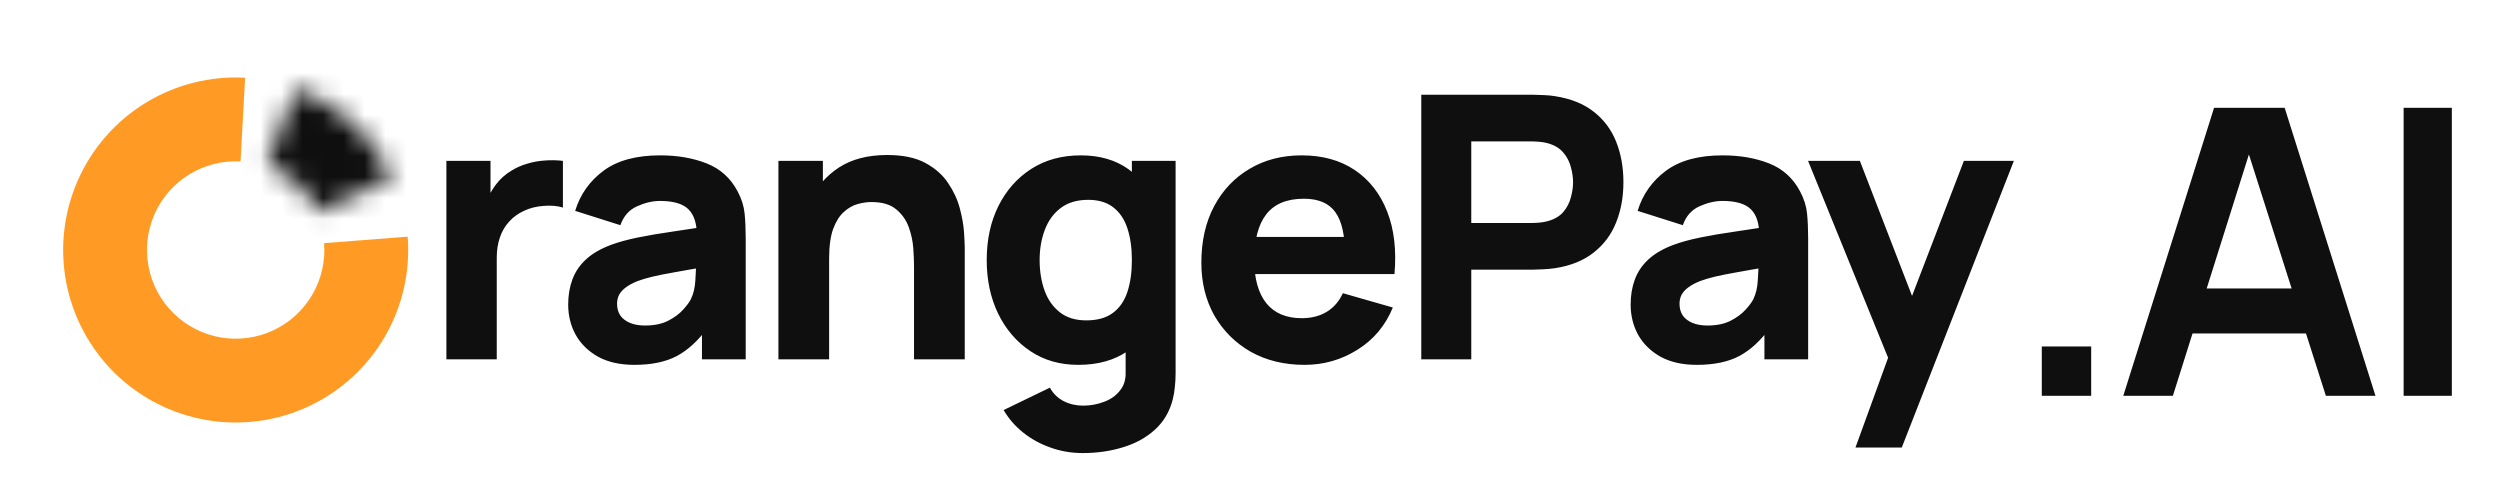
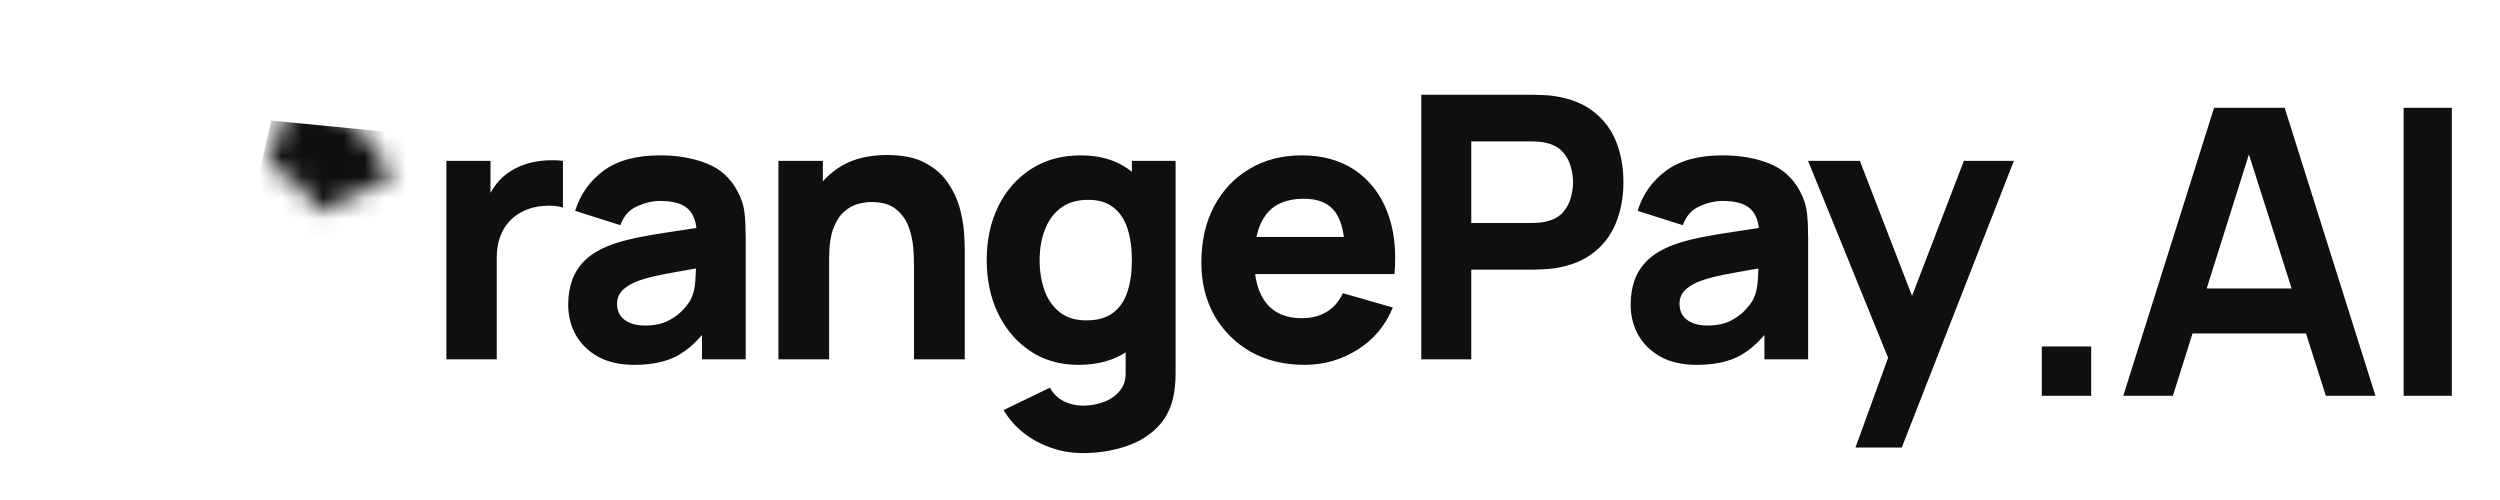
<svg xmlns="http://www.w3.org/2000/svg" width="120" height="24" viewBox="0 0 120 24" fill="none">
-   <path d="M11.766 3.731C10.084 3.639 8.414 4.062 6.978 4.943C5.543 5.825 4.411 7.123 3.732 8.665C3.054 10.207 2.862 11.919 3.182 13.573C3.502 15.227 4.319 16.744 5.523 17.922C6.728 19.099 8.263 19.881 9.923 20.164C11.584 20.447 13.291 20.216 14.818 19.503C16.344 18.79 17.616 17.629 18.465 16.174C19.314 14.719 19.699 13.04 19.569 11.36L15.557 11.671C15.624 12.534 15.426 13.398 14.99 14.146C14.553 14.894 13.899 15.491 13.114 15.857C12.33 16.224 11.452 16.343 10.598 16.197C9.745 16.052 8.955 15.65 8.336 15.044C7.717 14.439 7.297 13.659 7.133 12.809C6.968 11.959 7.067 11.078 7.415 10.286C7.764 9.493 8.346 8.825 9.084 8.372C9.822 7.919 10.681 7.701 11.546 7.749L11.766 3.731Z" fill="#FF9B25" />
  <mask id="path-2-inside-1_1_3458" fill="white">
    <path d="M18.835 8.537C17.917 6.542 16.244 4.993 14.183 4.232L12.81 7.949C13.884 8.346 14.757 9.153 15.236 10.194L18.835 8.537Z" />
  </mask>
-   <path d="M18.835 8.537C17.917 6.542 16.244 4.993 14.183 4.232L12.81 7.949C13.884 8.346 14.757 9.153 15.236 10.194L18.835 8.537Z" stroke="#0F0F0F" stroke-width="4.346" mask="url(#path-2-inside-1_1_3458)" />
+   <path d="M18.835 8.537L12.81 7.949C13.884 8.346 14.757 9.153 15.236 10.194L18.835 8.537Z" stroke="#0F0F0F" stroke-width="4.346" mask="url(#path-2-inside-1_1_3458)" />
  <path d="M21.427 17.248V7.722H23.544V10.051L23.315 9.751C23.438 9.422 23.603 9.122 23.809 8.851C24.015 8.581 24.267 8.357 24.567 8.181C24.797 8.04 25.047 7.931 25.317 7.854C25.588 7.772 25.867 7.722 26.155 7.704C26.443 7.681 26.731 7.687 27.02 7.722V9.963C26.755 9.88 26.446 9.854 26.093 9.883C25.746 9.907 25.432 9.986 25.15 10.121C24.867 10.251 24.629 10.424 24.435 10.642C24.241 10.853 24.094 11.106 23.994 11.4C23.894 11.688 23.844 12.015 23.844 12.379V17.248H21.427ZM30.448 17.513C29.766 17.513 29.187 17.384 28.711 17.125C28.24 16.86 27.882 16.51 27.635 16.075C27.393 15.634 27.273 15.149 27.273 14.62C27.273 14.179 27.341 13.776 27.476 13.411C27.611 13.047 27.829 12.726 28.129 12.45C28.434 12.168 28.843 11.932 29.355 11.744C29.707 11.615 30.128 11.5 30.616 11.4C31.104 11.3 31.657 11.206 32.274 11.118C32.892 11.024 33.571 10.921 34.312 10.809L33.447 11.286C33.447 10.721 33.312 10.306 33.042 10.042C32.771 9.777 32.318 9.645 31.683 9.645C31.331 9.645 30.963 9.73 30.581 9.901C30.198 10.071 29.931 10.374 29.778 10.809L27.608 10.121C27.849 9.333 28.302 8.692 28.966 8.198C29.631 7.704 30.537 7.457 31.683 7.457C32.524 7.457 33.271 7.587 33.924 7.846C34.577 8.104 35.07 8.551 35.406 9.186C35.594 9.539 35.706 9.892 35.741 10.245C35.776 10.598 35.794 10.992 35.794 11.427V17.248H33.694V15.29L33.994 15.696C33.53 16.337 33.027 16.801 32.486 17.09C31.951 17.372 31.272 17.513 30.448 17.513ZM30.96 15.625C31.401 15.625 31.771 15.549 32.071 15.396C32.377 15.237 32.618 15.058 32.795 14.858C32.977 14.658 33.1 14.49 33.165 14.355C33.289 14.097 33.359 13.797 33.377 13.456C33.4 13.108 33.412 12.82 33.412 12.591L34.118 12.768C33.406 12.885 32.83 12.985 32.389 13.067C31.948 13.144 31.592 13.214 31.322 13.279C31.051 13.344 30.813 13.414 30.607 13.491C30.372 13.585 30.181 13.688 30.034 13.8C29.893 13.905 29.787 14.023 29.716 14.152C29.652 14.282 29.619 14.426 29.619 14.585C29.619 14.802 29.672 14.99 29.778 15.149C29.89 15.302 30.046 15.419 30.245 15.502C30.445 15.584 30.684 15.625 30.96 15.625ZM43.873 17.248V12.75C43.873 12.532 43.862 12.256 43.838 11.921C43.815 11.58 43.741 11.239 43.618 10.898C43.494 10.556 43.291 10.271 43.009 10.042C42.733 9.813 42.339 9.698 41.827 9.698C41.621 9.698 41.401 9.73 41.166 9.795C40.93 9.86 40.71 9.986 40.504 10.174C40.298 10.357 40.128 10.627 39.992 10.986C39.863 11.344 39.798 11.821 39.798 12.415L38.422 11.762C38.422 11.009 38.575 10.304 38.881 9.645C39.187 8.986 39.645 8.454 40.257 8.048C40.874 7.643 41.651 7.44 42.586 7.44C43.333 7.44 43.941 7.566 44.412 7.819C44.882 8.072 45.247 8.392 45.505 8.781C45.77 9.169 45.958 9.574 46.07 9.998C46.182 10.415 46.249 10.797 46.273 11.145C46.296 11.491 46.308 11.744 46.308 11.903V17.248H43.873ZM37.364 17.248V7.722H39.498V10.88H39.798V17.248H37.364ZM51.966 21.747C51.425 21.747 50.911 21.659 50.423 21.482C49.935 21.312 49.496 21.071 49.108 20.759C48.726 20.453 48.414 20.095 48.173 19.683L50.396 18.607C50.549 18.889 50.767 19.104 51.049 19.251C51.337 19.398 51.649 19.471 51.984 19.471C52.343 19.471 52.681 19.409 52.998 19.286C53.316 19.168 53.569 18.989 53.757 18.748C53.951 18.513 54.042 18.219 54.03 17.866V15.096H54.33V7.722H56.429V17.901C56.429 18.136 56.418 18.357 56.394 18.563C56.377 18.774 56.341 18.983 56.288 19.189C56.136 19.771 55.85 20.25 55.433 20.627C55.021 21.003 54.515 21.282 53.916 21.465C53.316 21.653 52.666 21.747 51.966 21.747ZM51.755 17.513C50.878 17.513 50.111 17.293 49.452 16.851C48.794 16.41 48.279 15.811 47.909 15.052C47.544 14.293 47.362 13.438 47.362 12.485C47.362 11.515 47.547 10.653 47.918 9.901C48.294 9.142 48.82 8.545 49.496 8.11C50.173 7.675 50.967 7.457 51.878 7.457C52.784 7.457 53.545 7.678 54.163 8.119C54.78 8.56 55.248 9.16 55.565 9.918C55.883 10.677 56.041 11.533 56.041 12.485C56.041 13.438 55.88 14.293 55.556 15.052C55.239 15.811 54.762 16.41 54.127 16.851C53.492 17.293 52.701 17.513 51.755 17.513ZM52.143 15.378C52.678 15.378 53.104 15.258 53.422 15.017C53.745 14.776 53.977 14.438 54.118 14.002C54.26 13.567 54.33 13.062 54.33 12.485C54.33 11.909 54.26 11.403 54.118 10.968C53.977 10.533 53.751 10.195 53.439 9.954C53.133 9.713 52.731 9.592 52.231 9.592C51.696 9.592 51.255 9.724 50.908 9.989C50.567 10.248 50.314 10.598 50.149 11.039C49.985 11.474 49.902 11.956 49.902 12.485C49.902 13.02 49.982 13.508 50.14 13.949C50.299 14.385 50.543 14.732 50.873 14.99C51.202 15.249 51.625 15.378 52.143 15.378ZM62.622 17.513C61.646 17.513 60.784 17.304 60.038 16.887C59.297 16.463 58.715 15.884 58.291 15.149C57.874 14.408 57.665 13.561 57.665 12.609C57.665 11.568 57.871 10.662 58.282 9.892C58.694 9.122 59.261 8.525 59.985 8.101C60.708 7.672 61.54 7.457 62.481 7.457C63.48 7.457 64.33 7.693 65.03 8.163C65.73 8.634 66.247 9.295 66.582 10.148C66.918 11 67.035 12.003 66.935 13.156H64.562V12.274C64.562 11.303 64.407 10.606 64.095 10.183C63.789 9.754 63.286 9.539 62.587 9.539C61.769 9.539 61.167 9.789 60.779 10.289C60.396 10.783 60.205 11.515 60.205 12.485C60.205 13.373 60.396 14.061 60.779 14.549C61.167 15.031 61.734 15.273 62.481 15.273C62.951 15.273 63.354 15.17 63.689 14.964C64.025 14.758 64.28 14.461 64.457 14.073L66.856 14.761C66.497 15.631 65.93 16.308 65.153 16.79C64.383 17.272 63.539 17.513 62.622 17.513ZM59.464 13.156V11.374H65.78V13.156H59.464ZM68.221 17.248V4.547H73.584C73.708 4.547 73.872 4.553 74.078 4.564C74.29 4.57 74.478 4.588 74.643 4.617C75.401 4.735 76.022 4.985 76.504 5.367C76.992 5.749 77.351 6.231 77.58 6.814C77.809 7.39 77.924 8.034 77.924 8.745C77.924 9.457 77.806 10.104 77.571 10.686C77.342 11.262 76.983 11.741 76.495 12.124C76.013 12.506 75.395 12.756 74.643 12.873C74.478 12.897 74.29 12.915 74.078 12.926C73.867 12.938 73.702 12.944 73.584 12.944H70.621V17.248H68.221ZM70.621 10.704H73.478C73.602 10.704 73.737 10.698 73.884 10.686C74.031 10.674 74.166 10.65 74.29 10.615C74.613 10.527 74.863 10.38 75.04 10.174C75.216 9.963 75.337 9.73 75.401 9.477C75.472 9.219 75.507 8.975 75.507 8.745C75.507 8.516 75.472 8.275 75.401 8.022C75.337 7.763 75.216 7.531 75.04 7.325C74.863 7.113 74.613 6.964 74.29 6.875C74.166 6.84 74.031 6.817 73.884 6.805C73.737 6.793 73.602 6.787 73.478 6.787H70.621V10.704ZM81.446 17.513C80.764 17.513 80.185 17.384 79.708 17.125C79.238 16.86 78.879 16.51 78.632 16.075C78.391 15.634 78.271 15.149 78.271 14.62C78.271 14.179 78.338 13.776 78.473 13.411C78.609 13.047 78.826 12.726 79.126 12.45C79.432 12.168 79.841 11.932 80.352 11.744C80.705 11.615 81.126 11.5 81.614 11.4C82.102 11.3 82.654 11.206 83.272 11.118C83.889 11.024 84.569 10.921 85.309 10.809L84.445 11.286C84.445 10.721 84.31 10.306 84.039 10.042C83.769 9.777 83.316 9.645 82.681 9.645C82.328 9.645 81.96 9.73 81.578 9.901C81.196 10.071 80.928 10.374 80.776 10.809L78.606 10.121C78.847 9.333 79.3 8.692 79.964 8.198C80.629 7.704 81.534 7.457 82.681 7.457C83.522 7.457 84.269 7.587 84.921 7.846C85.574 8.104 86.068 8.551 86.403 9.186C86.591 9.539 86.703 9.892 86.738 10.245C86.774 10.598 86.791 10.992 86.791 11.427V17.248H84.692V15.29L84.992 15.696C84.527 16.337 84.025 16.801 83.484 17.09C82.948 17.372 82.269 17.513 81.446 17.513ZM81.958 15.625C82.399 15.625 82.769 15.549 83.069 15.396C83.375 15.237 83.616 15.058 83.792 14.858C83.975 14.658 84.098 14.49 84.163 14.355C84.286 14.097 84.357 13.797 84.374 13.456C84.398 13.108 84.41 12.82 84.41 12.591L85.115 12.768C84.404 12.885 83.828 12.985 83.386 13.067C82.945 13.144 82.59 13.214 82.319 13.279C82.049 13.344 81.811 13.414 81.605 13.491C81.37 13.585 81.178 13.688 81.031 13.8C80.89 13.905 80.784 14.023 80.714 14.152C80.649 14.282 80.617 14.426 80.617 14.585C80.617 14.802 80.67 14.99 80.776 15.149C80.887 15.302 81.043 15.419 81.243 15.502C81.443 15.584 81.681 15.625 81.958 15.625ZM89.062 21.482L90.897 16.437L90.932 17.919L86.787 7.722H89.274L92.061 14.937H91.497L94.266 7.722H96.666L91.285 21.482H89.062Z" fill="#0F0F0F" />
  <path d="M98.006 19V16.629H100.377V19H98.006ZM101.917 19L106.275 5.176H109.664L114.023 19H111.642L107.687 6.597H108.205L104.298 19H101.917ZM104.346 16.005V13.845H111.603V16.005H104.346ZM115.374 19V5.176H117.688V19H115.374Z" fill="#0F0F0F" />
</svg>